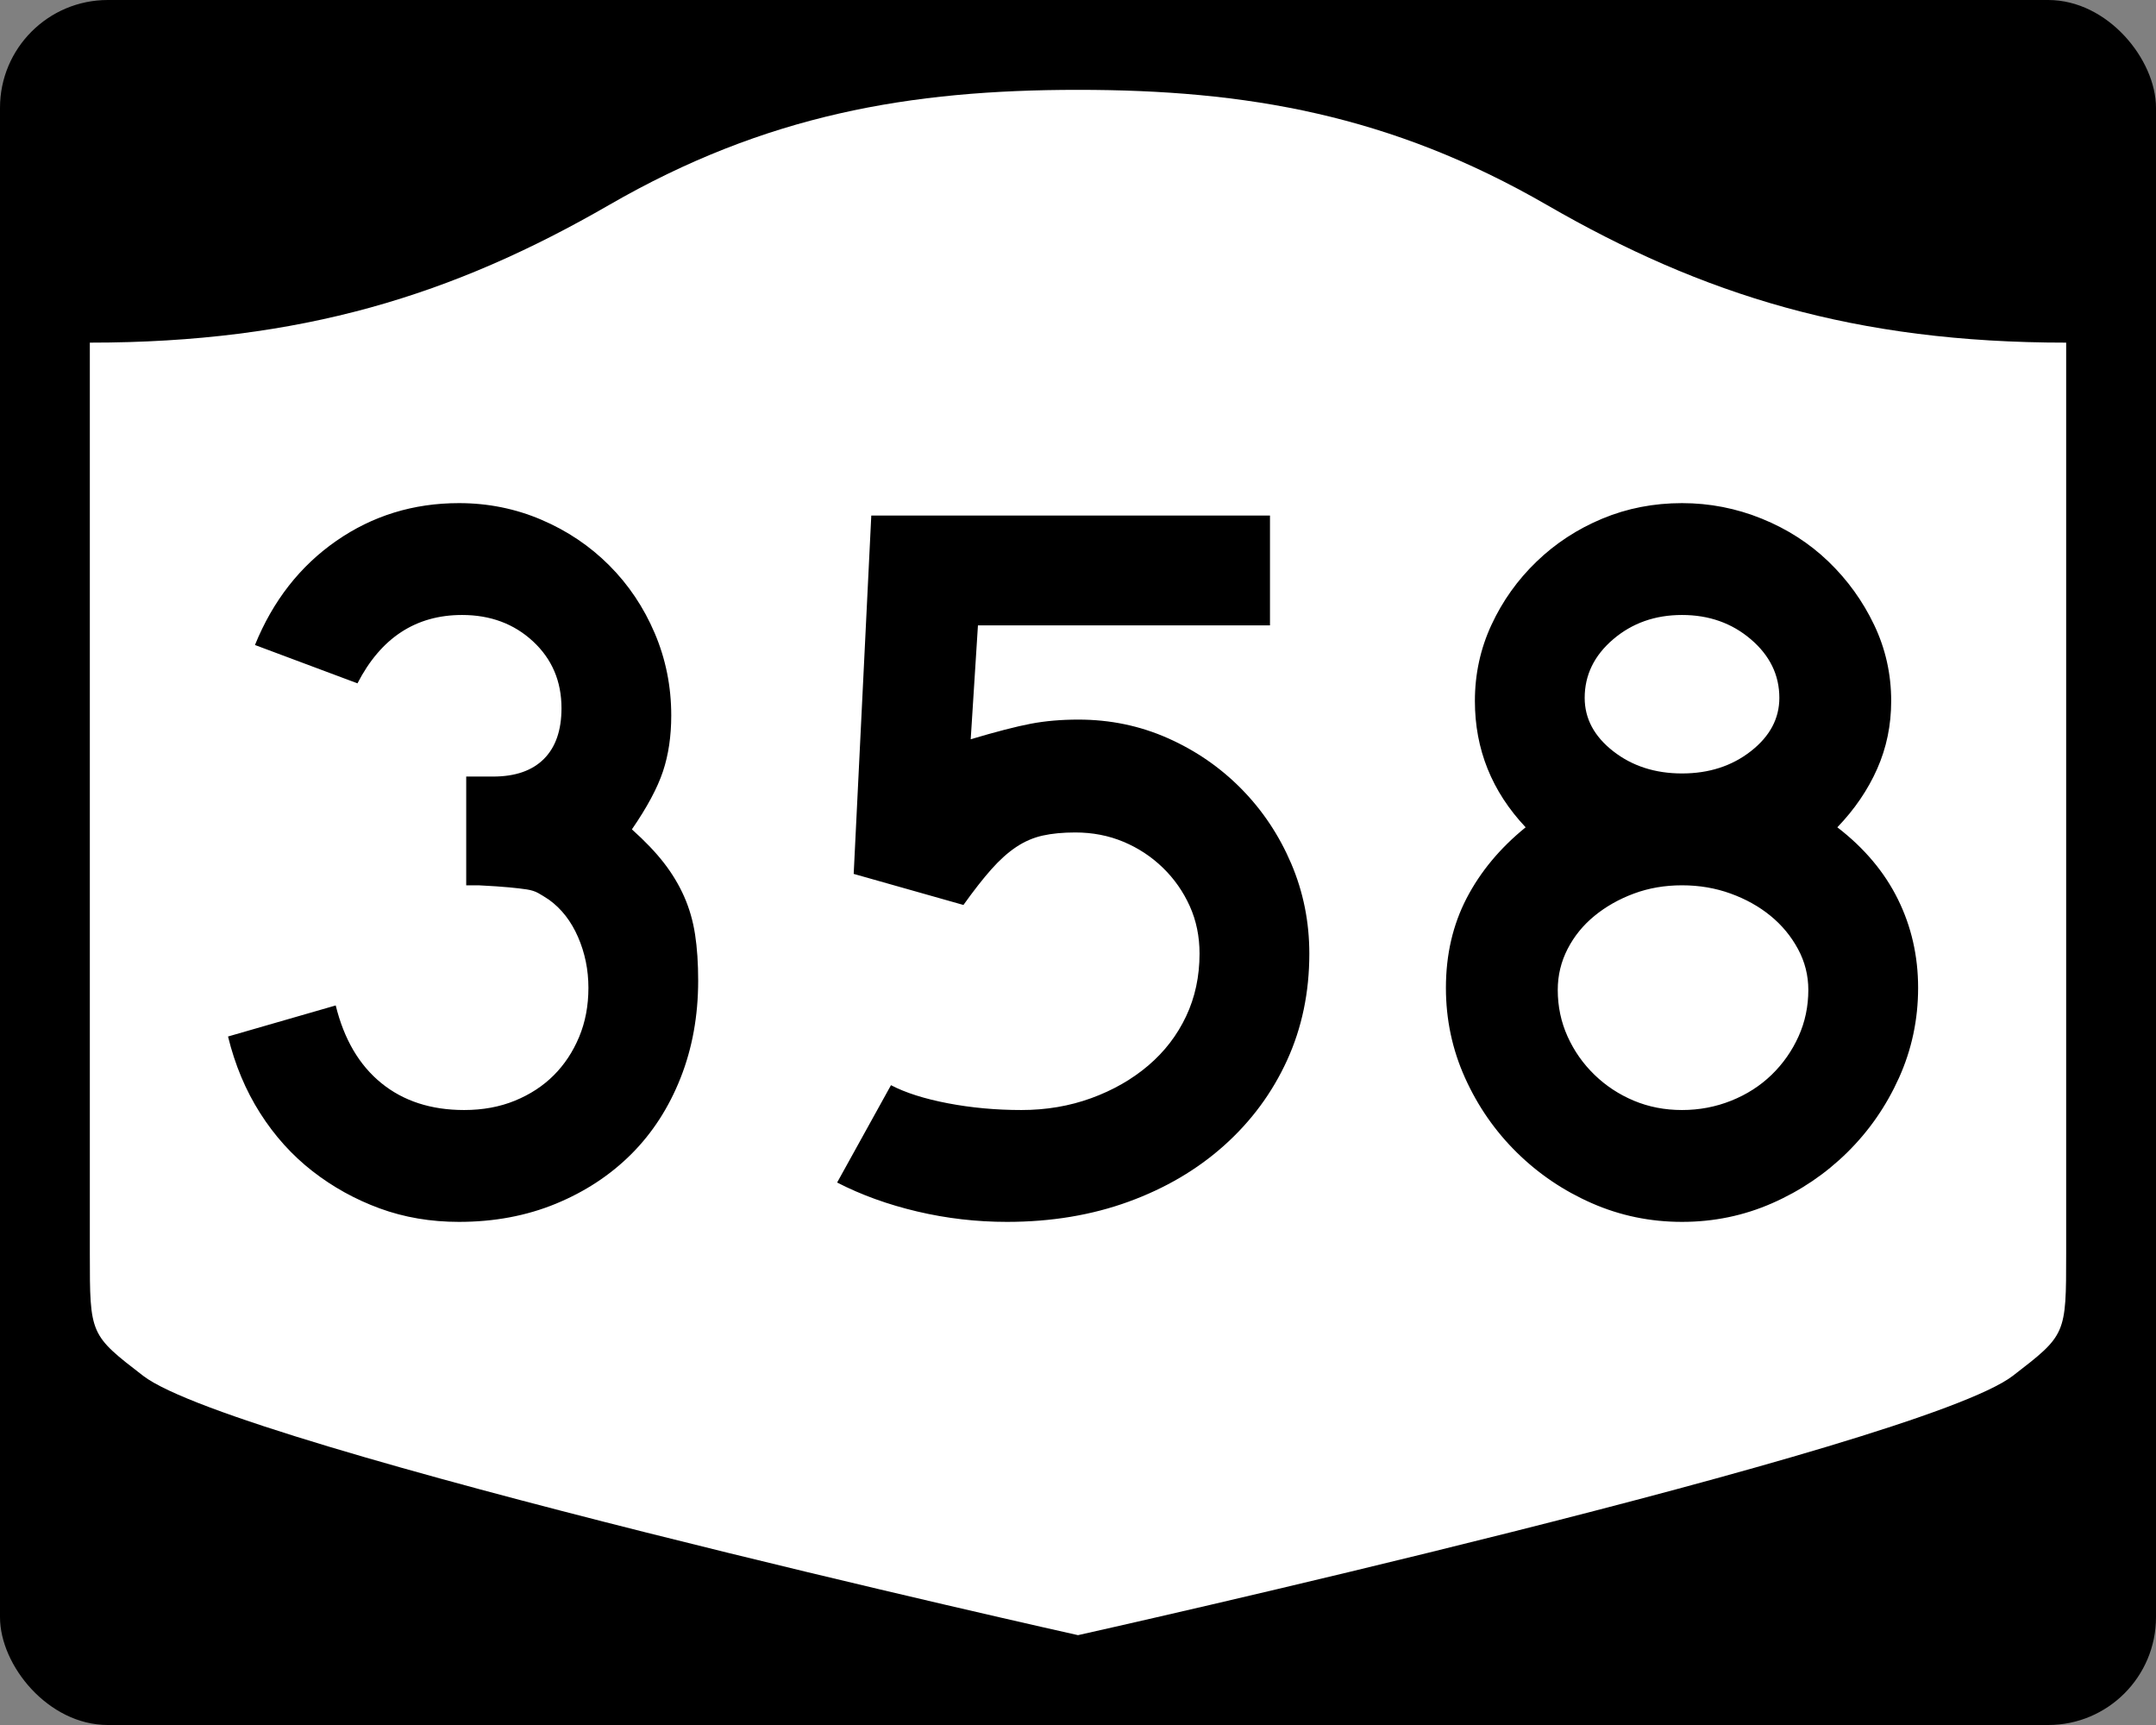
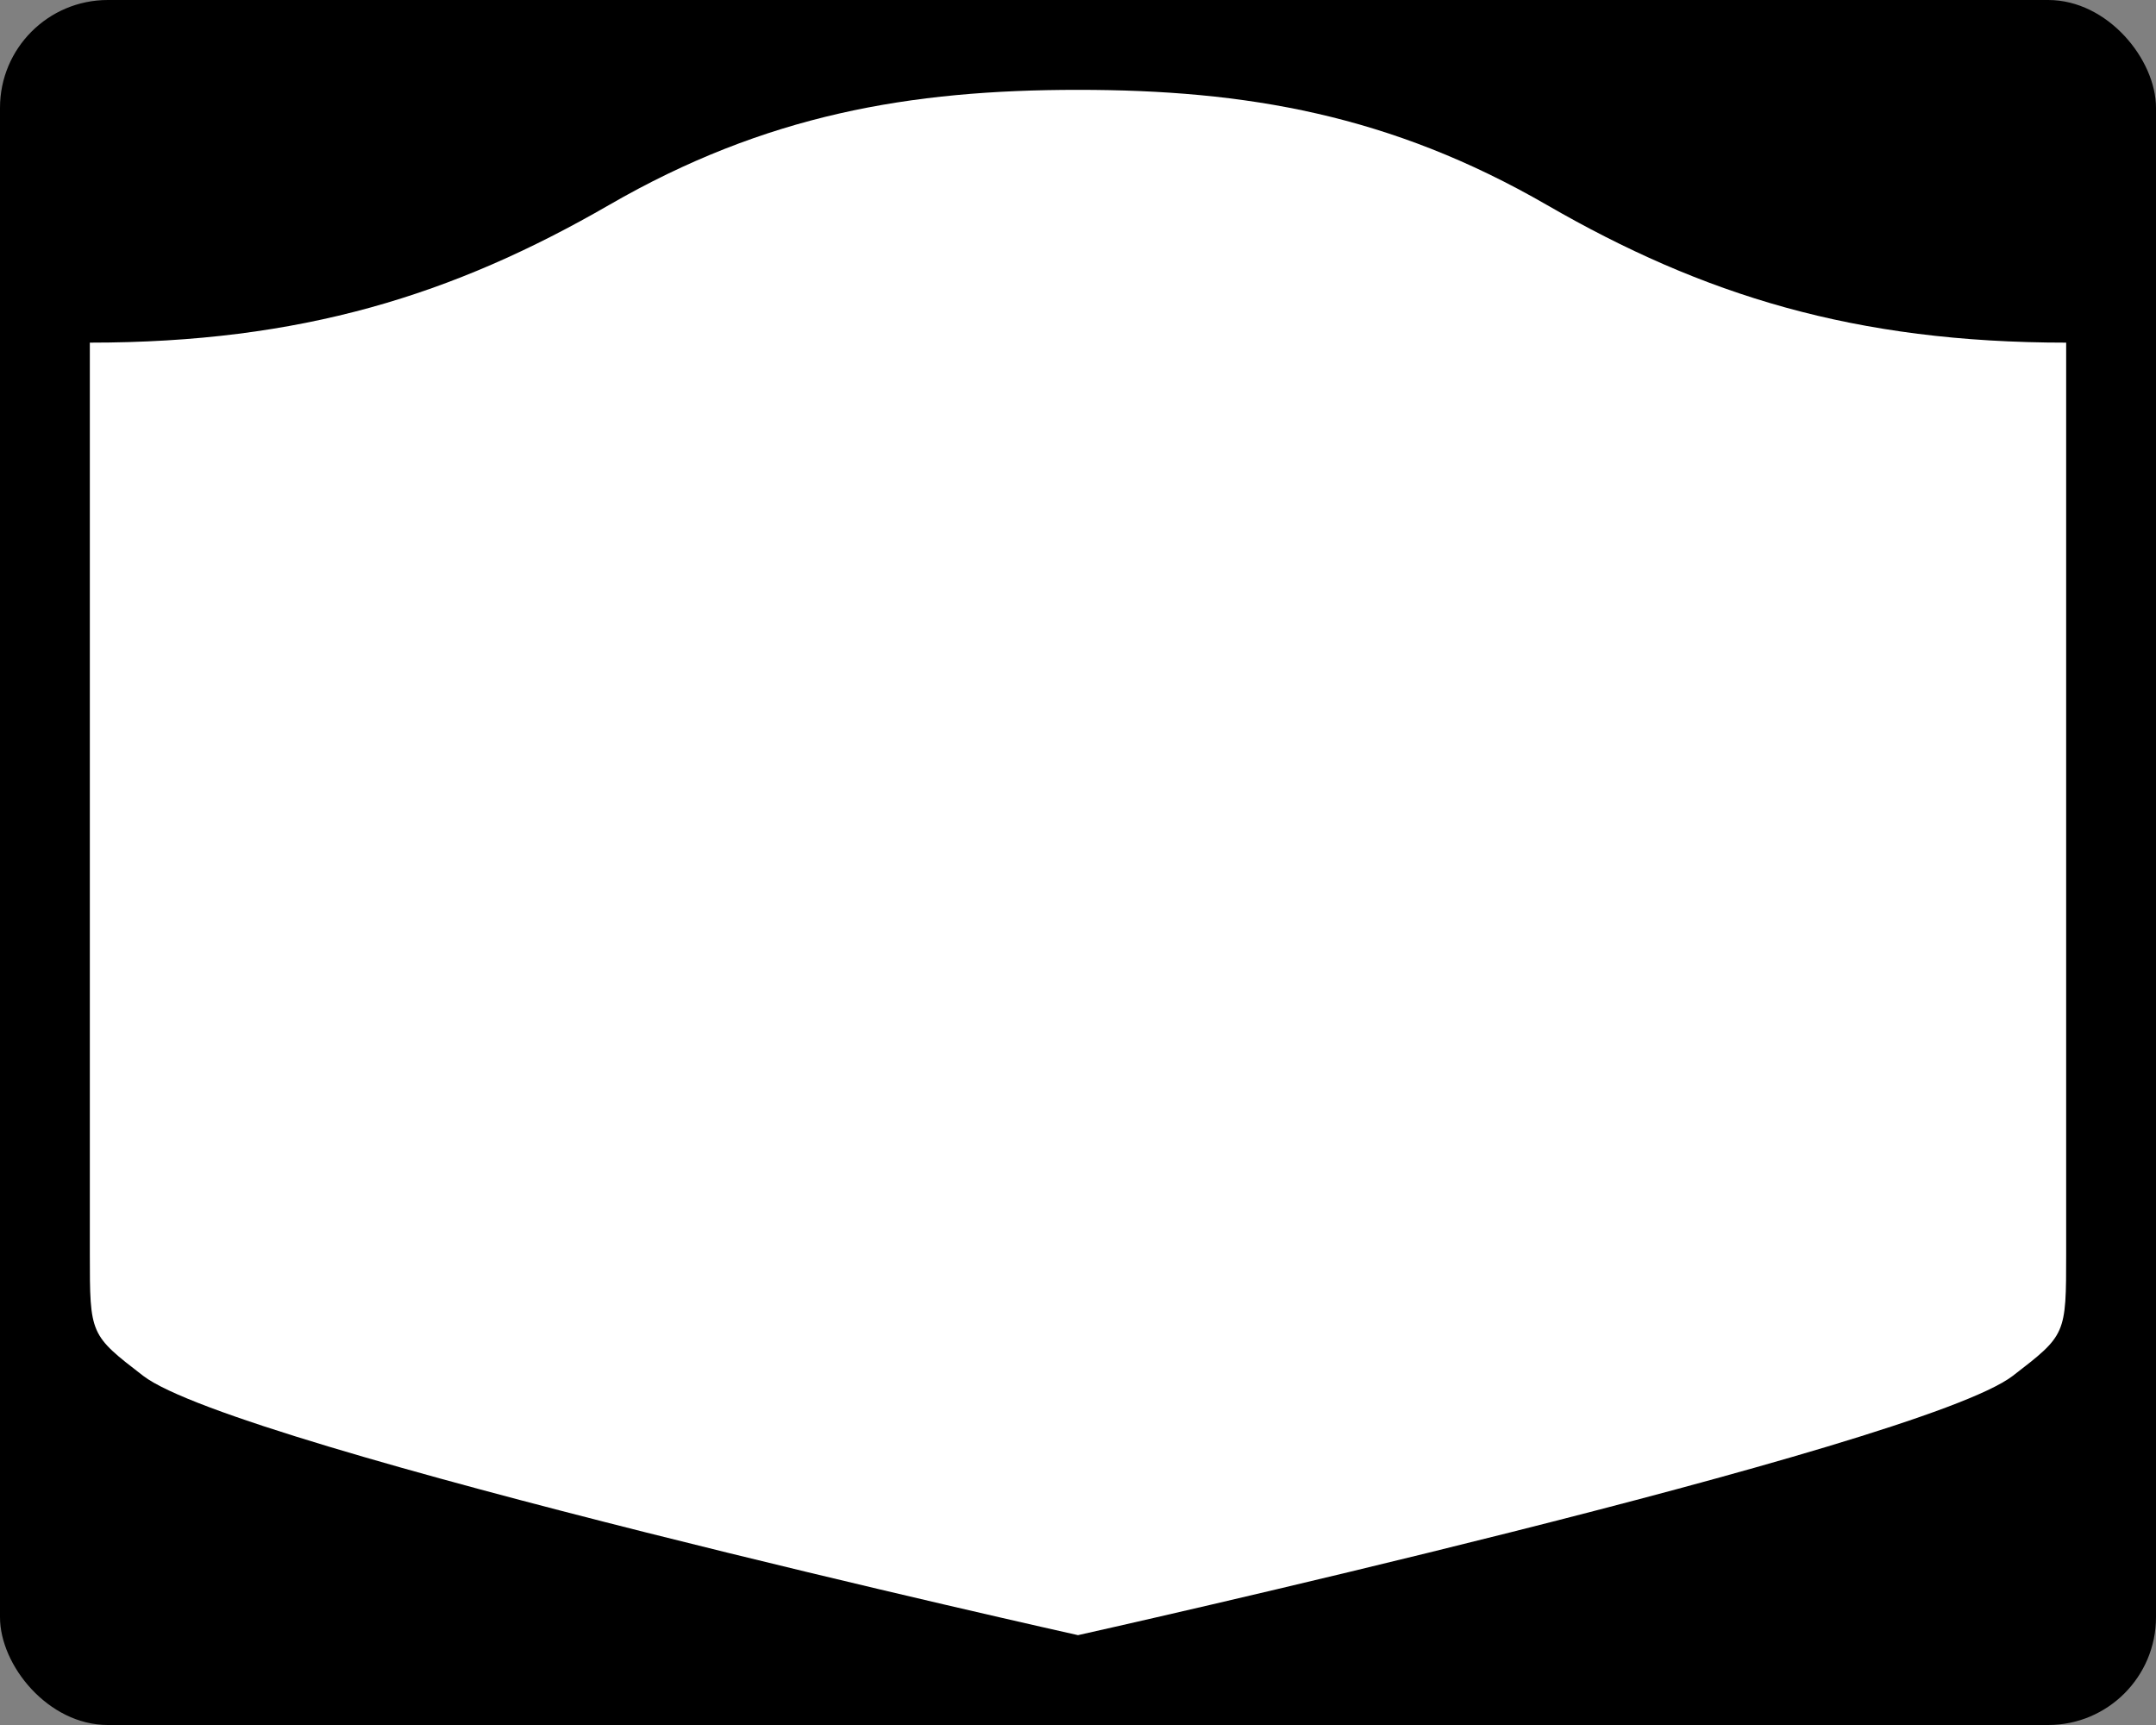
<svg xmlns="http://www.w3.org/2000/svg" version="1.0" width="750" height="600" id="svg3882">
  <rect width="100%" height="100%" fill="#808080" stroke="none" />
  <defs id="defs3884" />
  <rect width="750" height="600" rx="37.5" ry="37.5" x="0" y="0" id="rect2398" style="fill:#000000;fill-opacity:1;stroke:none;stroke-width:22.5;stroke-linecap:square;stroke-linejoin:round;stroke-miterlimit:2;stroke-dasharray:none;stroke-dashoffset:0;stroke-opacity:1" />
  <path d="M 375,31.25 C 316.525,31.25 266.303,39.875 211.884,71.295 C 157.665,102.599 104.806,119.178 31.25,119.178 L 31.25,436.124 C 31.25,464.279 31.305,464.291 49.783,478.53 C 82.07,503.411 375,568.75 375,568.75 C 375,568.75 667.93,503.411 700.217,478.53 C 718.695,464.291 718.75,464.279 718.75,436.124 L 718.75,119.178 C 645.194,119.178 592.335,102.599 538.116,71.295 C 483.697,39.875 433.475,31.25 375,31.25 z" id="rect4804" style="fill:#ffffff;fill-opacity:1;stroke:none;stroke-width:22.5;stroke-linecap:square;stroke-linejoin:round;stroke-miterlimit:2;stroke-dasharray:none;stroke-dashoffset:0;stroke-opacity:1" />
-   <path d="M 242.871,341.066 C 242.871,353.312 240.83,364.599 236.748,374.925 C 232.665,385.252 226.961,394.078 219.636,401.403 C 212.311,408.728 203.546,414.492 193.34,418.695 C 183.135,422.898 171.909,425 159.662,425 C 149.812,425 140.625,423.439 132.102,420.317 C 123.578,417.195 115.773,412.873 108.686,407.35 C 101.599,401.828 95.534,395.104 90.492,387.177 C 85.45,379.251 81.726,370.367 79.323,360.524 L 116.788,349.717 C 119.676,361.48 124.961,370.484 132.646,376.728 C 140.33,382.972 149.937,386.095 161.465,386.095 C 167.944,386.095 173.825,385.014 179.109,382.851 C 184.393,380.689 188.897,377.749 192.62,374.029 C 196.343,370.31 199.286,365.869 201.448,360.705 C 203.61,355.542 204.691,349.838 204.691,343.594 C 204.691,337.35 203.489,331.465 201.085,325.939 C 198.681,320.413 195.321,316.089 191.004,312.967 C 189.56,312.007 188.298,311.226 187.217,310.625 C 186.136,310.024 184.815,309.605 183.254,309.366 C 181.693,309.128 179.652,308.888 177.131,308.646 C 174.609,308.405 171.066,308.166 166.5,307.932 L 162.18,307.932 L 162.18,269.026 L 162.18,270.104 L 163.257,270.104 L 163.982,270.104 L 171.546,270.104 C 179.234,270.104 185.119,268.063 189.201,263.98 C 193.283,259.898 195.324,254.013 195.325,246.325 C 195.324,236.959 192.023,229.214 185.42,223.09 C 178.816,216.967 170.589,213.906 160.739,213.906 C 144.652,213.906 132.523,221.832 124.351,237.684 L 88.689,224.349 C 94.933,208.981 104.36,196.914 116.969,188.148 C 129.579,179.383 143.81,175 159.662,175 C 169.747,175 179.292,176.922 188.3,180.766 C 197.307,184.61 205.173,189.894 211.897,196.618 C 218.621,203.343 223.903,211.207 227.744,220.21 C 231.584,229.214 233.504,238.762 233.504,248.853 C 233.504,256.058 232.544,262.542 230.624,268.306 C 228.704,274.07 225.102,280.793 219.818,288.473 C 224.383,292.556 228.107,296.458 230.987,300.181 C 233.867,303.905 236.209,307.807 238.012,311.889 C 239.815,315.972 241.075,320.354 241.793,325.037 C 242.512,329.721 242.871,335.063 242.871,341.066 L 242.871,341.066 z M 455.471,331.699 C 455.471,345.148 452.89,357.517 447.727,368.807 C 442.563,380.098 435.298,389.944 425.932,398.347 C 416.566,406.749 405.459,413.292 392.611,417.975 C 379.764,422.658 365.656,425 350.287,425 C 339.719,425 329.332,423.8 319.126,421.4 C 308.921,418.999 299.615,415.637 291.209,411.313 L 309.941,377.454 C 314.984,380.092 321.587,382.192 329.751,383.753 C 337.916,385.314 346.439,386.095 355.322,386.095 C 363.97,386.095 372.076,384.715 379.639,381.956 C 387.203,379.196 393.808,375.415 399.455,370.61 C 405.102,365.806 409.484,360.103 412.603,353.499 C 415.721,346.896 417.28,339.629 417.28,331.699 C 417.28,325.697 416.141,320.175 413.862,315.132 C 411.582,310.09 408.462,305.647 404.501,301.803 C 400.539,297.959 395.977,294.956 390.814,292.794 C 385.651,290.632 380.064,289.551 374.055,289.551 C 369.738,289.551 365.958,289.912 362.715,290.634 C 359.472,291.356 356.408,292.677 353.524,294.597 C 350.64,296.517 347.758,299.099 344.878,302.342 C 341.998,305.585 338.755,309.727 335.149,314.77 L 296.969,303.963 L 303.092,179.32 L 441.785,179.32 L 441.785,217.511 L 340.195,217.511 L 337.678,257.131 C 346.56,254.493 353.523,252.694 358.565,251.734 C 363.607,250.774 369.133,250.294 375.143,250.294 C 386.187,250.294 396.573,252.454 406.298,256.774 C 416.023,261.095 424.549,266.978 431.874,274.424 C 439.199,281.87 444.963,290.517 449.167,300.363 C 453.37,310.209 455.471,320.655 455.471,331.699 L 455.471,331.699 z M 667.248,343.594 C 667.247,354.639 665.025,365.084 660.58,374.931 C 656.135,384.777 650.131,393.423 642.567,400.87 C 635.004,408.316 626.299,414.199 616.453,418.519 C 606.606,422.84 596.161,425 585.116,425 C 574.064,425 563.615,422.84 553.769,418.519 C 543.922,414.199 535.217,408.316 527.654,400.87 C 520.09,393.423 514.088,384.777 509.647,374.931 C 505.205,365.084 502.985,354.639 502.985,343.594 C 502.985,332.066 505.385,321.679 510.185,312.433 C 514.986,303.188 521.831,294.963 530.721,287.759 C 518.951,275.271 513.066,260.62 513.066,243.807 C 513.066,234.441 514.988,225.615 518.832,217.33 C 522.676,209.045 527.899,201.72 534.503,195.354 C 541.106,188.989 548.73,184.006 557.374,180.403 C 566.019,176.801 575.266,175 585.116,175 C 594.724,175 603.97,176.801 612.852,180.403 C 621.735,184.006 629.48,188.989 636.087,195.354 C 642.694,201.72 647.978,209.045 651.939,217.33 C 655.9,225.615 657.881,234.441 657.881,243.807 C 657.881,252.214 656.259,260.08 653.017,267.405 C 649.773,274.73 645.151,281.515 639.149,287.759 C 648.515,294.963 655.539,303.307 660.223,312.791 C 664.906,322.274 667.247,332.542 667.248,343.594 L 667.248,343.594 z M 618.976,242.73 C 618.976,234.8 615.674,228.014 609.071,222.37 C 602.467,216.727 594.482,213.906 585.116,213.906 C 575.75,213.906 567.765,216.727 561.162,222.37 C 554.558,228.014 551.257,234.8 551.257,242.73 C 551.257,249.935 554.558,256.118 561.162,261.281 C 567.765,266.445 575.75,269.026 585.116,269.026 C 594.482,269.026 602.467,266.445 609.071,261.281 C 615.674,256.118 618.976,249.935 618.976,242.73 L 618.976,242.73 z M 629.057,344.309 C 629.056,339.267 627.856,334.525 625.456,330.083 C 623.056,325.642 619.875,321.8 615.914,318.557 C 611.953,315.314 607.33,312.732 602.046,310.812 C 596.762,308.892 591.118,307.932 585.116,307.932 C 579.114,307.932 573.531,308.892 568.368,310.812 C 563.204,312.732 558.64,315.314 554.676,318.557 C 550.711,321.8 547.588,325.642 545.309,330.083 C 543.03,334.525 541.89,339.267 541.89,344.309 C 541.89,350.077 543.03,355.482 545.309,360.524 C 547.588,365.566 550.711,370.008 554.676,373.848 C 558.64,377.688 563.204,380.689 568.368,382.851 C 573.531,385.014 579.114,386.095 585.116,386.095 C 591.118,386.095 596.822,385.014 602.227,382.851 C 607.632,380.689 612.315,377.688 616.277,373.848 C 620.238,370.008 623.358,365.566 625.638,360.524 C 627.917,355.482 629.056,350.077 629.057,344.309 L 629.057,344.309 z" id="text1421" style="font-size:5.403px;font-style:normal;font-weight:normal;line-height:125%;fill:#000000;fill-opacity:1;stroke:none;stroke-width:1px;stroke-linecap:butt;stroke-linejoin:miter;stroke-opacity:1;font-family:Bitstream Vera Sans" />
</svg>